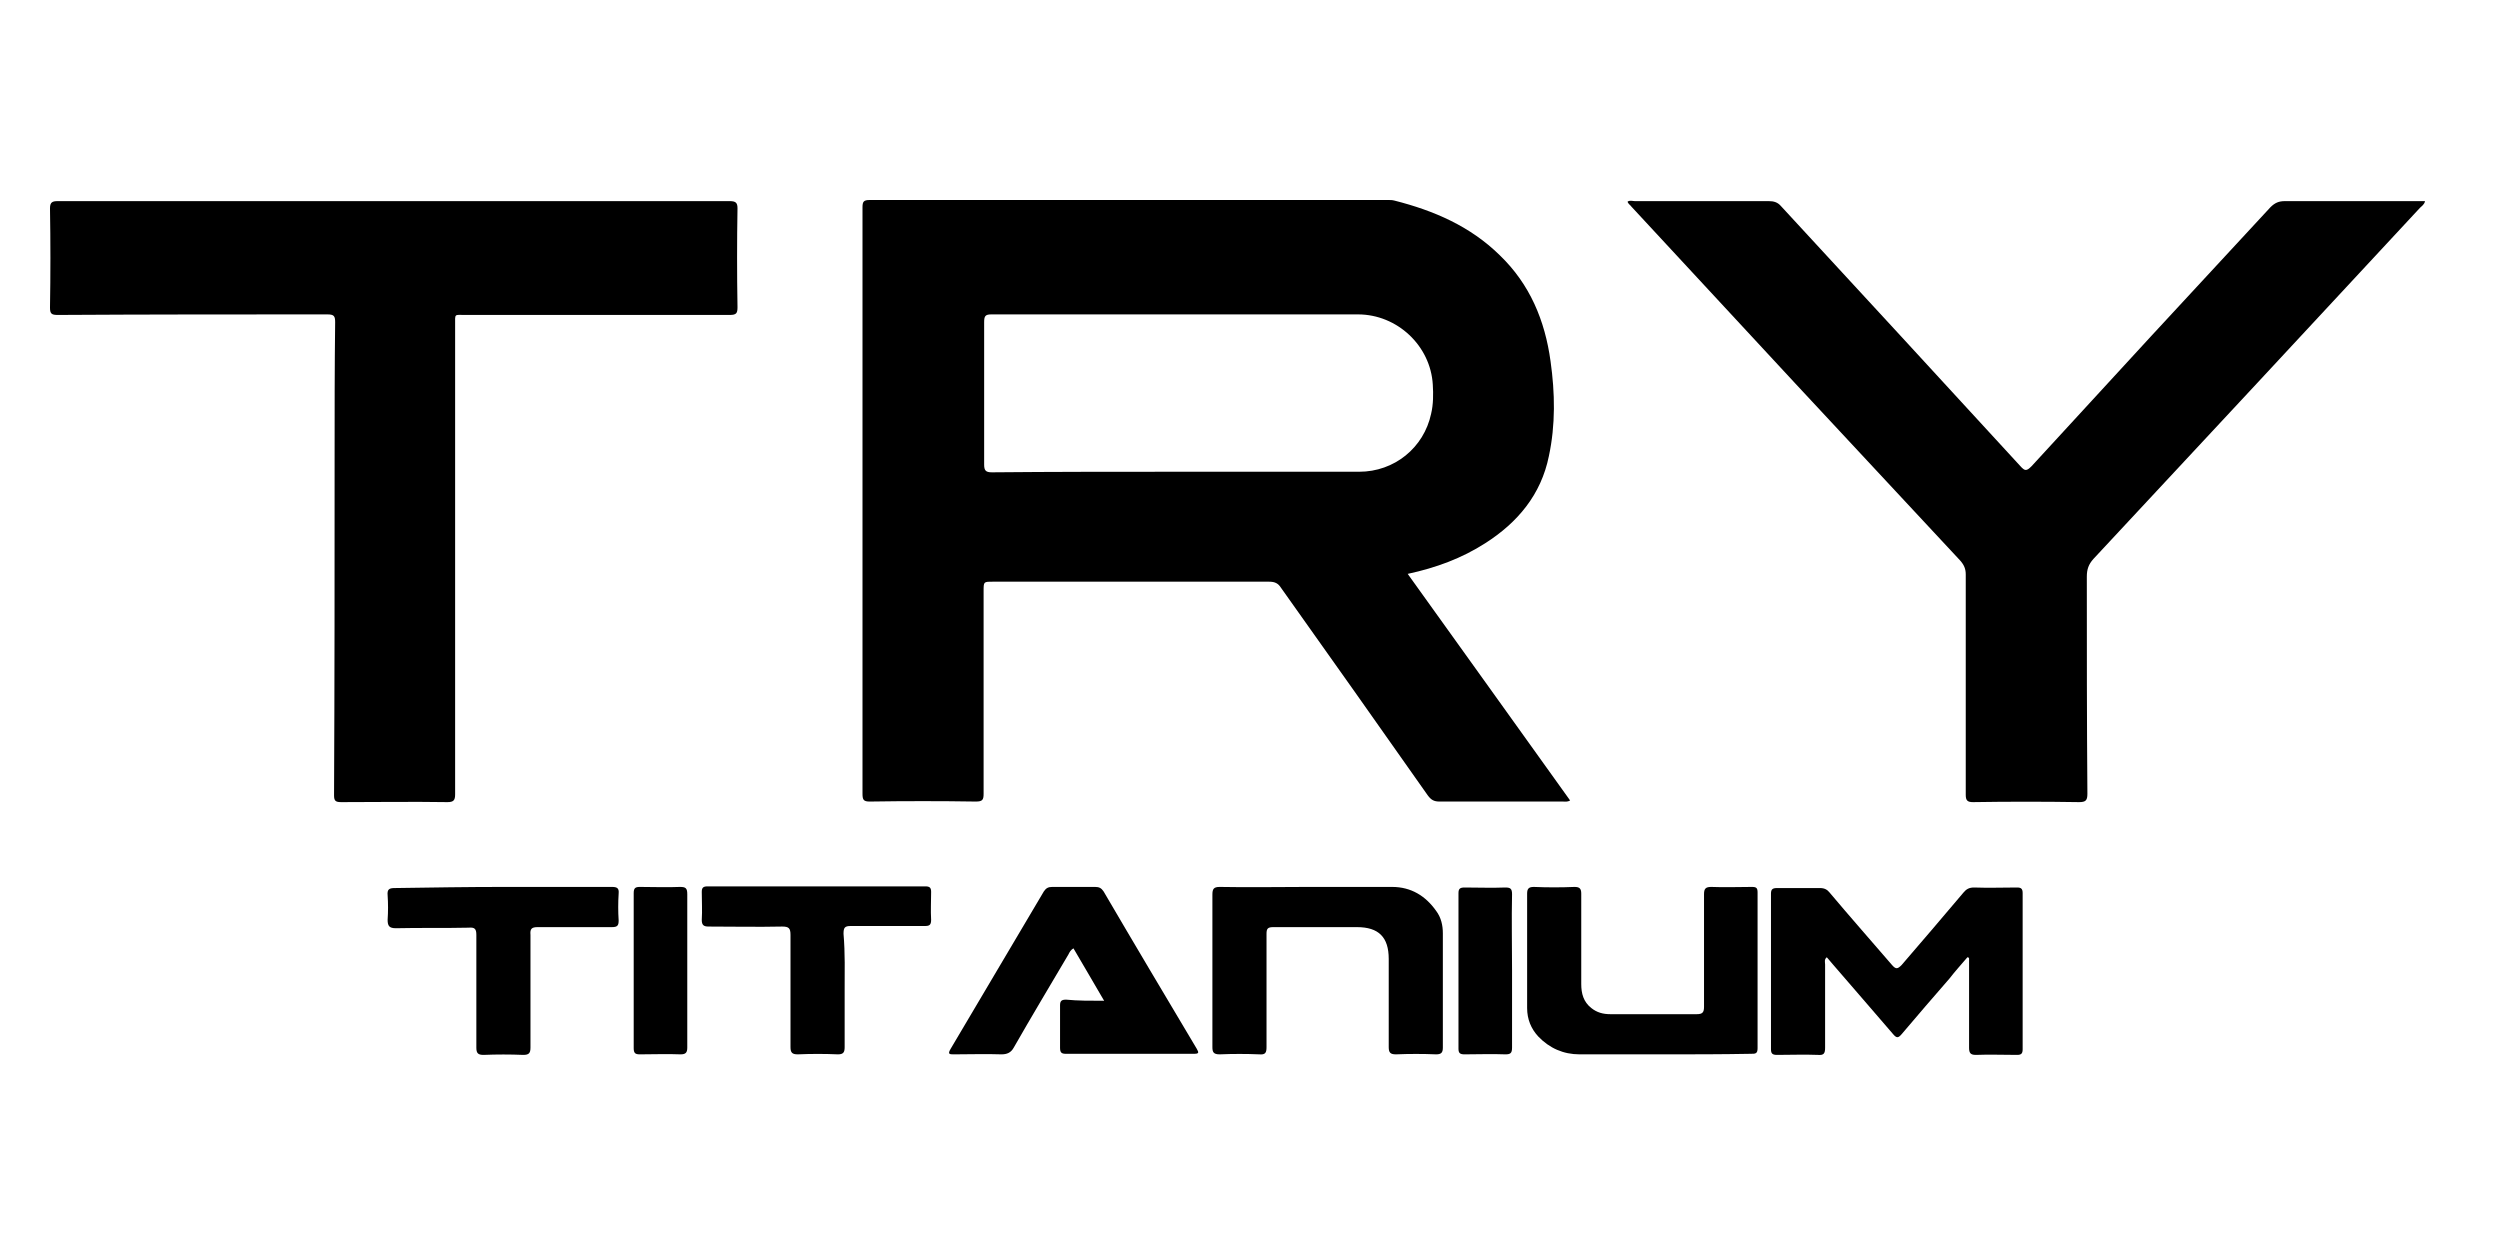
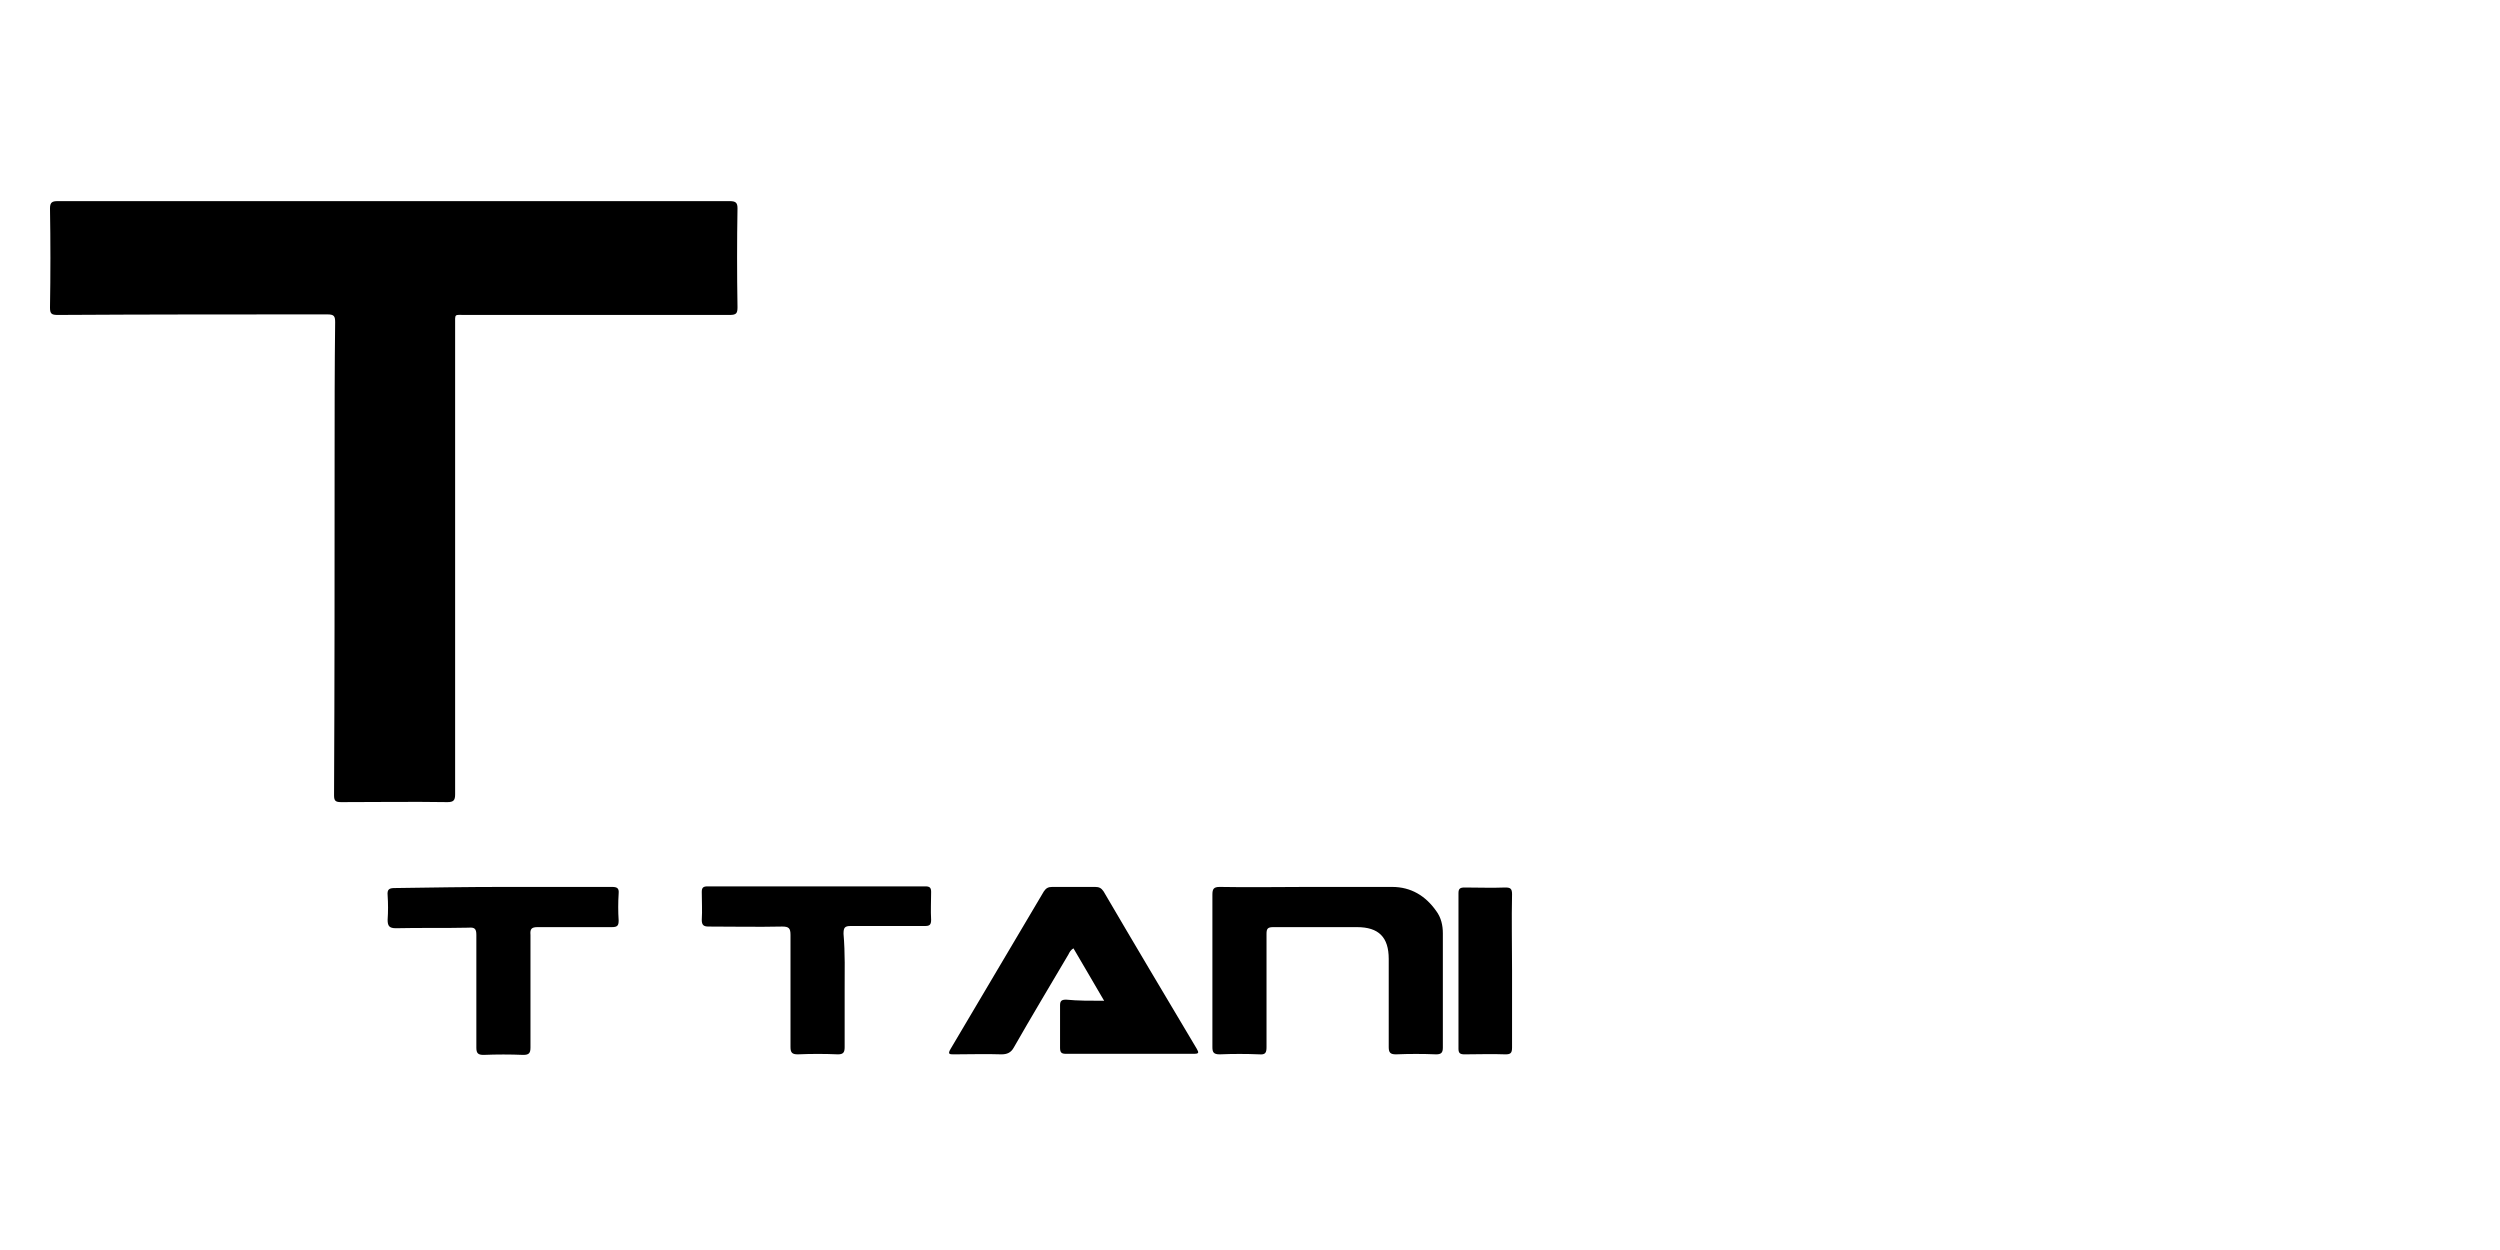
<svg xmlns="http://www.w3.org/2000/svg" width="100" height="50" viewBox="0 0 100 50" fill="none">
-   <path d="M56.308 22.955C58.495 25.991 60.638 29.005 62.804 32.018C62.692 32.085 62.603 32.062 62.513 32.062C60.862 32.062 59.232 32.062 57.58 32.062C57.357 32.062 57.245 31.995 57.112 31.817C55.17 29.049 53.205 26.281 51.241 23.513C51.13 23.335 50.995 23.268 50.772 23.268C47.089 23.268 43.384 23.268 39.701 23.268C39.344 23.268 39.344 23.268 39.344 23.647C39.344 26.348 39.344 29.049 39.344 31.75C39.344 31.995 39.299 32.062 39.031 32.062C37.625 32.04 36.196 32.04 34.79 32.062C34.545 32.062 34.5 31.995 34.5 31.75C34.5 23.938 34.5 16.125 34.5 8.29C34.5 8.067 34.545 8 34.79 8C41.71 8 48.607 8 55.527 8C55.616 8 55.683 8 55.772 8.022C57.357 8.424 58.808 9.049 59.991 10.21C61.196 11.37 61.799 12.821 62.022 14.451C62.201 15.723 62.223 16.995 61.955 18.245C61.643 19.786 60.705 20.902 59.411 21.728C58.473 22.33 57.446 22.71 56.308 22.955ZM47.067 18.87C49.5 18.87 51.933 18.87 54.366 18.87C55.772 18.87 56.955 17.911 57.245 16.549C57.335 16.17 57.335 15.768 57.312 15.388C57.223 13.826 55.884 12.576 54.321 12.576C49.433 12.576 44.545 12.576 39.656 12.576C39.411 12.576 39.366 12.643 39.366 12.888C39.366 14.786 39.366 16.683 39.366 18.58C39.366 18.826 39.433 18.893 39.679 18.893C42.134 18.87 44.612 18.87 47.067 18.87Z" fill="black" />
  <path d="M18.205 22.353C18.205 25.5 18.205 28.625 18.205 31.773C18.205 32.018 18.138 32.085 17.893 32.085C16.487 32.063 15.058 32.085 13.652 32.085C13.429 32.085 13.362 32.041 13.362 31.817C13.384 27.308 13.384 22.822 13.384 18.313C13.384 16.505 13.384 14.697 13.406 12.889C13.406 12.643 13.362 12.576 13.094 12.576C9.5 12.576 5.906 12.576 2.312 12.598C2.067 12.598 2 12.554 2 12.308C2.022 10.991 2.022 9.652 2 8.335C2 8.09 2.089 8.045 2.312 8.045C11.263 8.045 20.237 8.045 29.188 8.045C29.433 8.045 29.5 8.112 29.5 8.335C29.478 9.652 29.478 10.969 29.5 12.286C29.5 12.531 29.455 12.598 29.188 12.598C25.661 12.598 22.134 12.598 18.607 12.598C18.161 12.598 18.205 12.531 18.205 13C18.205 16.103 18.205 19.228 18.205 22.353Z" fill="black" />
-   <path d="M65.103 8.067C65.192 8 65.304 8.045 65.393 8.045C67.179 8.045 68.964 8.045 70.75 8.045C70.951 8.045 71.107 8.089 71.241 8.246C74.433 11.706 77.625 15.165 80.817 18.648C80.996 18.848 81.063 18.848 81.263 18.648C84.433 15.188 87.625 11.728 90.817 8.29C90.996 8.112 91.152 8.045 91.397 8.045C93.183 8.045 94.947 8.045 96.732 8.045C96.822 8.045 96.911 8.045 97 8.045C96.978 8.179 96.866 8.246 96.799 8.313C92.447 13 88.094 17.688 83.741 22.353C83.54 22.576 83.473 22.777 83.473 23.067C83.473 25.969 83.473 28.848 83.496 31.75C83.496 32.018 83.429 32.085 83.161 32.085C81.755 32.063 80.326 32.063 78.92 32.085C78.697 32.085 78.63 32.018 78.63 31.795C78.63 28.848 78.63 25.924 78.63 22.978C78.63 22.755 78.563 22.598 78.406 22.42C74.009 17.71 69.634 13 65.259 8.268C65.214 8.201 65.125 8.156 65.103 8.067Z" fill="black" />
-   <path d="M78.697 38.29C78.451 38.58 78.205 38.848 77.982 39.138C77.335 39.875 76.71 40.612 76.063 41.37C75.929 41.527 75.862 41.527 75.728 41.37C74.947 40.455 74.143 39.54 73.339 38.603C73.25 38.491 73.161 38.402 73.072 38.29C72.96 38.38 73.004 38.491 73.004 38.58C73.004 39.696 73.004 40.79 73.004 41.906C73.004 42.13 72.96 42.219 72.714 42.196C72.179 42.174 71.621 42.196 71.085 42.196C70.906 42.196 70.839 42.152 70.839 41.973C70.839 39.897 70.839 37.821 70.839 35.745C70.839 35.567 70.906 35.522 71.085 35.522C71.665 35.522 72.223 35.522 72.804 35.522C72.982 35.522 73.094 35.589 73.183 35.701C74.009 36.683 74.857 37.643 75.683 38.603C75.839 38.781 75.906 38.759 76.063 38.603C76.888 37.643 77.714 36.683 78.54 35.701C78.652 35.567 78.763 35.5 78.964 35.5C79.545 35.522 80.103 35.5 80.683 35.5C80.839 35.5 80.906 35.545 80.906 35.723C80.906 37.799 80.906 39.897 80.906 41.973C80.906 42.152 80.839 42.196 80.683 42.196C80.125 42.196 79.567 42.174 79.031 42.196C78.808 42.196 78.763 42.107 78.763 41.906C78.763 40.812 78.763 39.719 78.763 38.625C78.763 38.536 78.763 38.424 78.763 38.335C78.741 38.29 78.719 38.29 78.697 38.29Z" fill="black" />
-   <path d="M66.531 42.174C65.415 42.174 64.299 42.174 63.183 42.174C62.536 42.174 61.978 41.928 61.531 41.46C61.241 41.147 61.085 40.768 61.085 40.321C61.085 38.803 61.085 37.286 61.085 35.745C61.085 35.544 61.152 35.477 61.353 35.477C61.888 35.5 62.446 35.5 62.982 35.477C63.183 35.477 63.25 35.544 63.25 35.745C63.25 36.951 63.25 38.156 63.25 39.361C63.25 39.741 63.339 40.076 63.652 40.321C63.875 40.5 64.12 40.567 64.411 40.567C65.571 40.567 66.71 40.567 67.87 40.567C68.094 40.567 68.161 40.5 68.161 40.277C68.161 38.781 68.161 37.263 68.161 35.768C68.161 35.544 68.228 35.477 68.451 35.477C68.987 35.5 69.544 35.477 70.08 35.477C70.259 35.477 70.303 35.522 70.303 35.701C70.303 37.777 70.303 39.852 70.303 41.928C70.303 42.152 70.214 42.152 70.036 42.152C68.853 42.174 67.692 42.174 66.531 42.174Z" fill="black" />
  <path d="M52.29 35.477C53.429 35.477 54.567 35.477 55.683 35.477C56.442 35.477 57.022 35.835 57.447 36.437C57.647 36.705 57.714 37.018 57.714 37.33C57.714 38.848 57.714 40.366 57.714 41.906C57.714 42.107 57.647 42.174 57.447 42.174C56.911 42.152 56.375 42.152 55.839 42.174C55.616 42.174 55.549 42.107 55.549 41.884C55.549 40.701 55.549 39.518 55.549 38.357C55.549 37.486 55.147 37.085 54.277 37.085C53.161 37.085 52.045 37.085 50.929 37.085C50.705 37.085 50.661 37.152 50.661 37.352C50.661 38.87 50.661 40.388 50.661 41.884C50.661 42.107 50.616 42.196 50.371 42.174C49.835 42.152 49.322 42.152 48.786 42.174C48.54 42.174 48.496 42.085 48.496 41.884C48.496 39.852 48.496 37.821 48.496 35.79C48.496 35.567 48.54 35.477 48.786 35.477C49.991 35.5 51.13 35.477 52.29 35.477Z" fill="black" />
  <path d="M44.165 40.031C43.741 39.294 43.339 38.625 42.938 37.933C42.826 38 42.781 38.089 42.737 38.178C42 39.428 41.263 40.656 40.549 41.906C40.438 42.107 40.281 42.174 40.058 42.174C39.433 42.152 38.786 42.174 38.161 42.174C37.982 42.174 37.893 42.174 38.027 41.951C39.277 39.852 40.504 37.754 41.754 35.656C41.844 35.522 41.933 35.477 42.089 35.477C42.67 35.477 43.228 35.477 43.808 35.477C43.964 35.477 44.053 35.522 44.143 35.656C45.37 37.754 46.62 39.852 47.87 41.951C47.96 42.107 47.96 42.152 47.759 42.152C46.04 42.152 44.321 42.152 42.625 42.152C42.446 42.152 42.402 42.085 42.402 41.906C42.402 41.348 42.402 40.79 42.402 40.21C42.402 40.031 42.469 39.986 42.647 39.986C43.094 40.031 43.607 40.031 44.165 40.031Z" fill="black" />
  <path d="M33.786 39.629C33.786 40.388 33.786 41.125 33.786 41.884C33.786 42.084 33.741 42.174 33.518 42.174C32.982 42.151 32.446 42.151 31.911 42.174C31.688 42.174 31.62 42.107 31.62 41.884C31.62 40.388 31.62 38.893 31.62 37.397C31.62 37.129 31.554 37.062 31.286 37.062C30.304 37.084 29.321 37.062 28.339 37.062C28.138 37.062 28.071 36.995 28.071 36.794C28.094 36.415 28.071 36.058 28.071 35.678C28.071 35.522 28.116 35.455 28.295 35.455C31.196 35.455 34.12 35.455 37.022 35.455C37.201 35.455 37.245 35.522 37.245 35.678C37.245 36.058 37.223 36.415 37.245 36.794C37.245 36.995 37.179 37.04 37 37.04C36.018 37.04 35.013 37.04 34.031 37.04C33.786 37.04 33.741 37.107 33.741 37.352C33.808 38.134 33.786 38.87 33.786 39.629Z" fill="black" />
  <path d="M20.147 35.477C21.598 35.477 23.027 35.477 24.478 35.477C24.679 35.477 24.768 35.522 24.746 35.745C24.723 36.102 24.723 36.46 24.746 36.817C24.746 37.018 24.701 37.085 24.478 37.085C23.496 37.085 22.491 37.085 21.509 37.085C21.264 37.085 21.197 37.152 21.219 37.397C21.219 38.893 21.219 40.411 21.219 41.906C21.219 42.129 21.152 42.196 20.929 42.196C20.393 42.174 19.88 42.174 19.344 42.196C19.121 42.196 19.054 42.129 19.054 41.906C19.054 40.411 19.054 38.893 19.054 37.397C19.054 37.152 18.987 37.085 18.741 37.107C17.781 37.129 16.799 37.107 15.839 37.129C15.572 37.129 15.505 37.04 15.505 36.794C15.527 36.46 15.527 36.147 15.505 35.812C15.482 35.567 15.572 35.522 15.795 35.522C17.29 35.5 18.719 35.477 20.147 35.477Z" fill="black" />
-   <path d="M27.491 38.803C27.491 39.83 27.491 40.879 27.491 41.906C27.491 42.107 27.424 42.174 27.223 42.174C26.688 42.152 26.13 42.174 25.594 42.174C25.415 42.174 25.348 42.129 25.348 41.928C25.348 39.852 25.348 37.799 25.348 35.723C25.348 35.522 25.415 35.477 25.594 35.477C26.13 35.477 26.665 35.5 27.201 35.477C27.424 35.477 27.491 35.522 27.491 35.768C27.491 36.772 27.491 37.799 27.491 38.803Z" fill="black" />
  <path d="M60.482 38.826C60.482 39.853 60.482 40.88 60.482 41.906C60.482 42.13 60.415 42.174 60.214 42.174C59.678 42.152 59.12 42.174 58.585 42.174C58.406 42.174 58.339 42.13 58.339 41.951C58.339 39.875 58.339 37.799 58.339 35.723C58.339 35.545 58.406 35.5 58.585 35.5C59.12 35.5 59.678 35.522 60.214 35.5C60.415 35.5 60.482 35.545 60.482 35.768C60.46 36.772 60.482 37.799 60.482 38.826Z" fill="black" />
</svg>